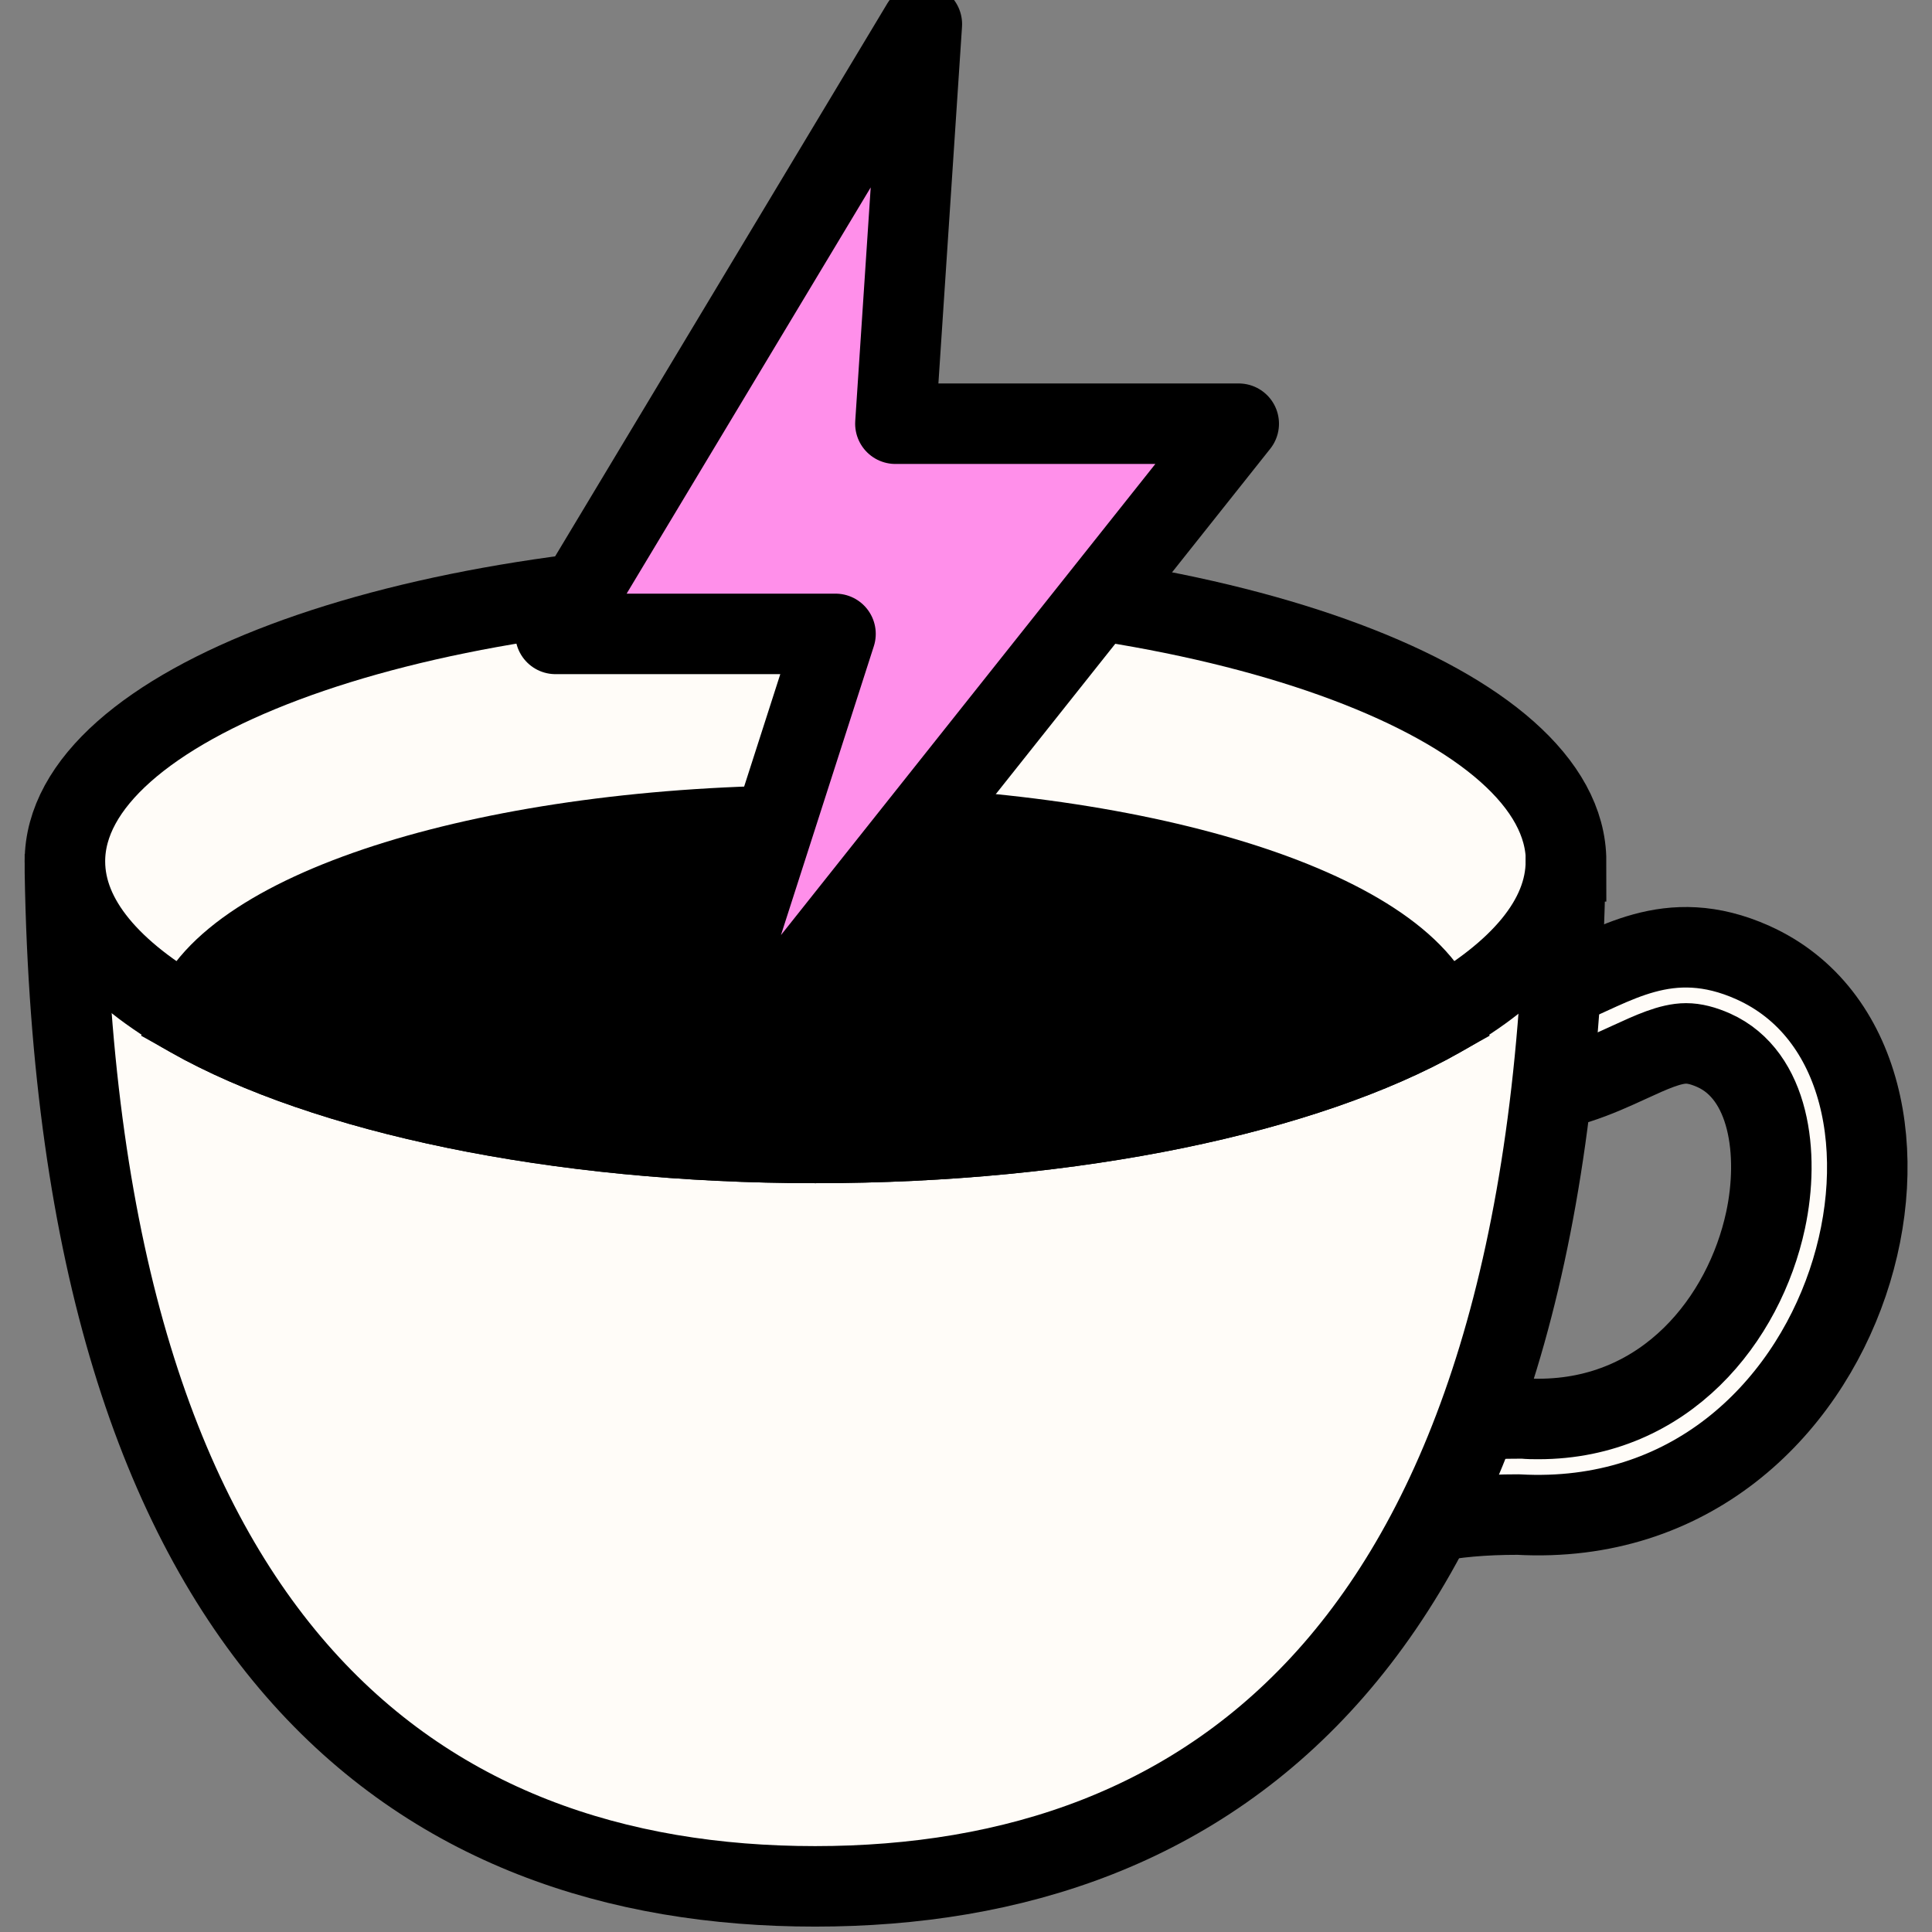
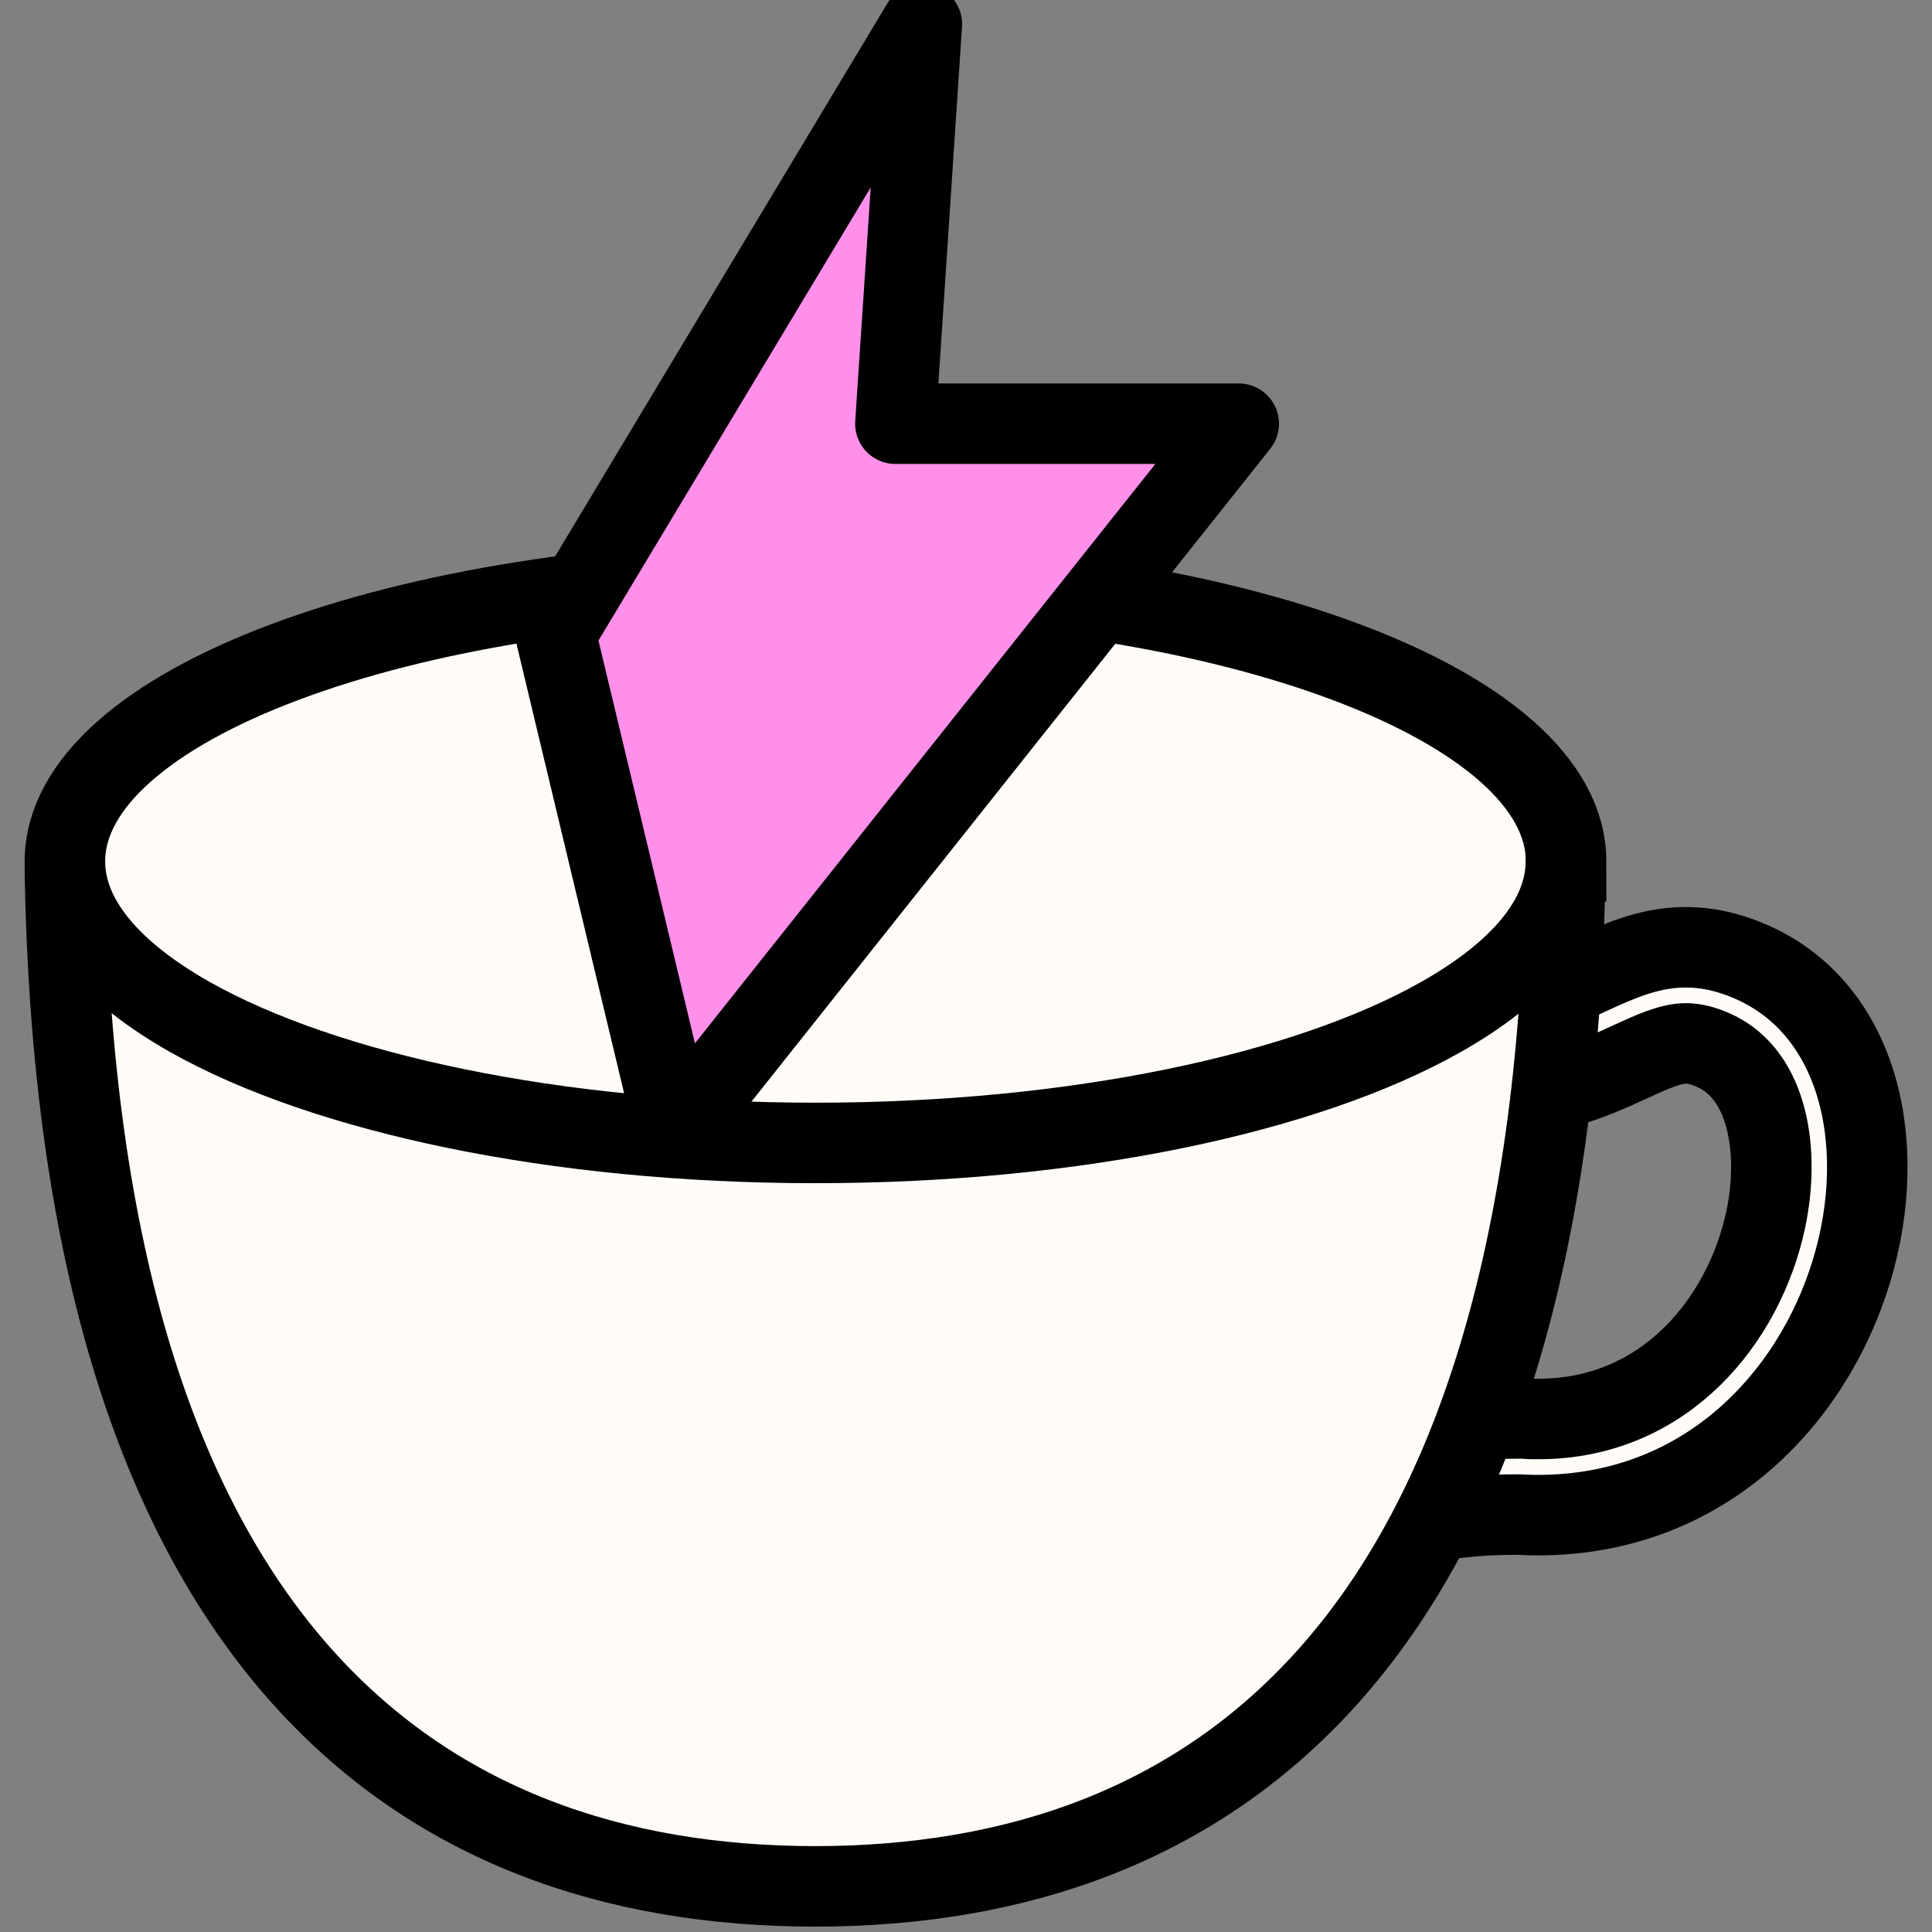
<svg xmlns="http://www.w3.org/2000/svg" fill="none" viewBox="0 0 48 48" height="48" width="48">
  <rect x="0" y="0" width="48" height="48" fill="#808080" stroke="none" />
  <g clip-path="url(#clip0_404_1925)">
    <path stroke-linejoin="round" stroke-linecap="round" stroke-width="2" stroke="black" fill="#FFFCF8" d="M43.55 23.915C41.432 22.966 40.066 24.029 38.737 24.541C38.68 25.42 38.603 26.27 38.509 27.088C38.746 27.043 38.975 26.982 39.191 26.916C39.674 26.761 40.099 26.565 40.483 26.389C41.027 26.139 41.498 25.923 41.89 25.923C42.095 25.923 42.319 25.98 42.577 26.094C43.959 26.712 44.221 28.662 43.865 30.318C43.338 32.772 41.391 35.254 38.222 35.254C38.104 35.254 37.977 35.254 37.854 35.241H37.789H37.724C37.343 35.241 36.983 35.254 36.644 35.278C36.305 36.19 35.928 37.036 35.52 37.822C36.141 37.695 36.844 37.629 37.719 37.629C46.253 38.1 49.066 26.393 43.55 23.915Z" />
-     <path stroke-miterlimit="10" stroke-width="2" stroke="black" d="M1.76 20.501H20.254H38.748" />
    <path fill="#FFFCF8" d="M1.613 21.22V21.257C1.613 21.38 1.613 21.503 1.613 21.621C1.613 21.637 1.613 21.65 1.613 21.67C1.94 40.933 10.413 46.866 20.251 46.866C30.089 46.866 38.561 40.933 38.888 21.67C38.888 21.654 38.888 21.637 38.888 21.621C38.888 21.503 38.888 21.38 38.888 21.257V21.22" />
    <path stroke-miterlimit="10" stroke-width="2" stroke="black" d="M1.613 21.22V21.257C1.613 21.38 1.613 21.503 1.613 21.621C1.613 21.637 1.613 21.65 1.613 21.67C1.94 40.933 10.413 46.866 20.251 46.866C30.089 46.866 38.561 40.933 38.888 21.67C38.888 21.654 38.888 21.637 38.888 21.621C38.888 21.503 38.888 21.38 38.888 21.257V21.22" />
    <path stroke-miterlimit="10" stroke-width="2" stroke="black" fill="#FFFCF8" d="M38.904 21.4C38.904 22.835 37.755 24.164 35.789 25.273C32.448 27.157 26.74 28.396 20.259 28.396C13.778 28.396 8.07 27.153 4.729 25.273C2.762 24.164 1.613 22.835 1.613 21.4C1.613 17.532 9.963 14.4 20.259 14.4C30.555 14.4 38.909 17.532 38.909 21.4H38.904Z" />
-     <path stroke-miterlimit="10" stroke-width="2" stroke="black" fill="black" d="M35.788 25.273C32.447 27.157 26.739 28.396 20.258 28.396C13.777 28.396 8.069 27.153 4.729 25.273C5.677 22.586 12.268 20.509 20.258 20.509C28.248 20.509 34.844 22.586 35.788 25.273Z" />
-     <path stroke-linejoin="round" stroke-linecap="round" stroke-width="2" stroke="black" fill="#FF8FEA" d="M22.903 0.6L13.801 15.749H20.758L16.771 28.151L30.776 10.527H22.246L22.903 0.6Z" />
+     <path stroke-linejoin="round" stroke-linecap="round" stroke-width="2" stroke="black" fill="#FF8FEA" d="M22.903 0.6L13.801 15.749L16.771 28.151L30.776 10.527H22.246L22.903 0.6Z" />
  </g>
  <defs>
    <clipPath id="clip0_404_1925">
      <rect fill="white" height="48" width="48" />
    </clipPath>
  </defs>
</svg>